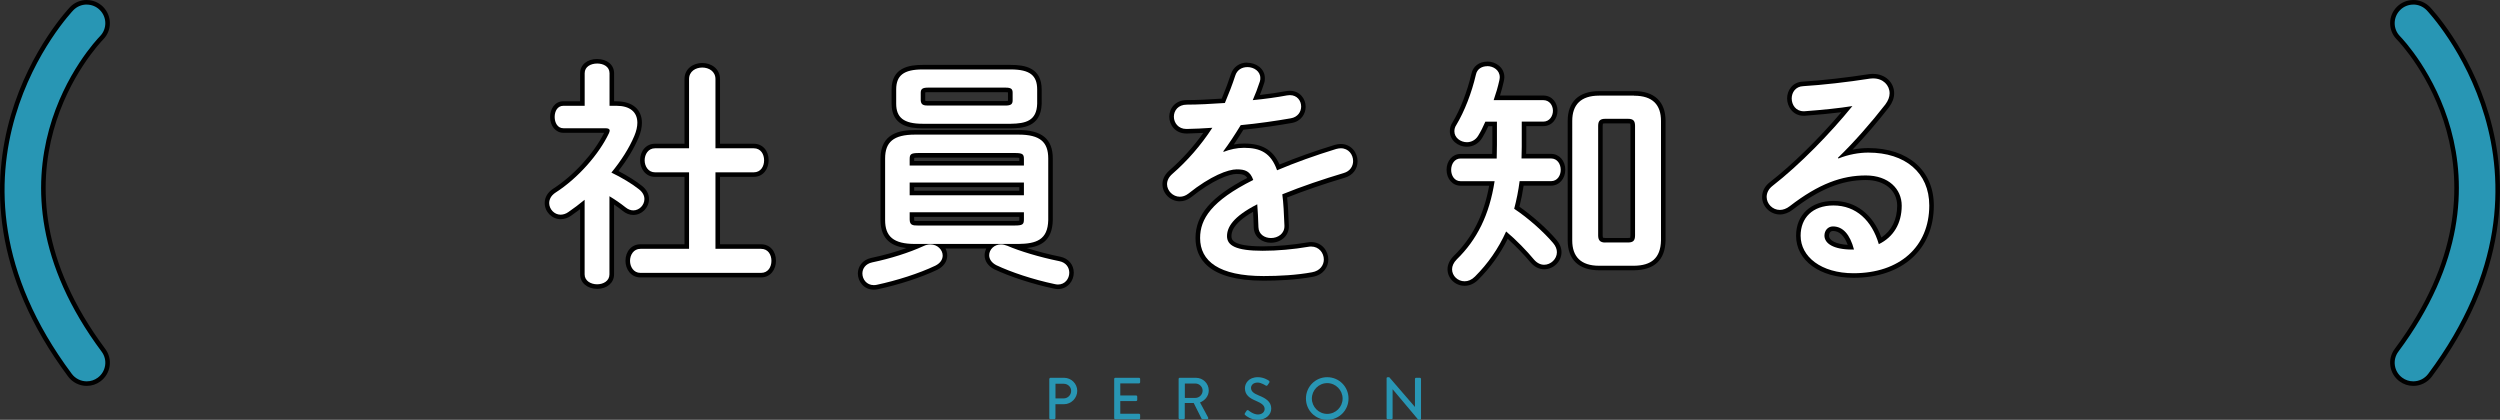
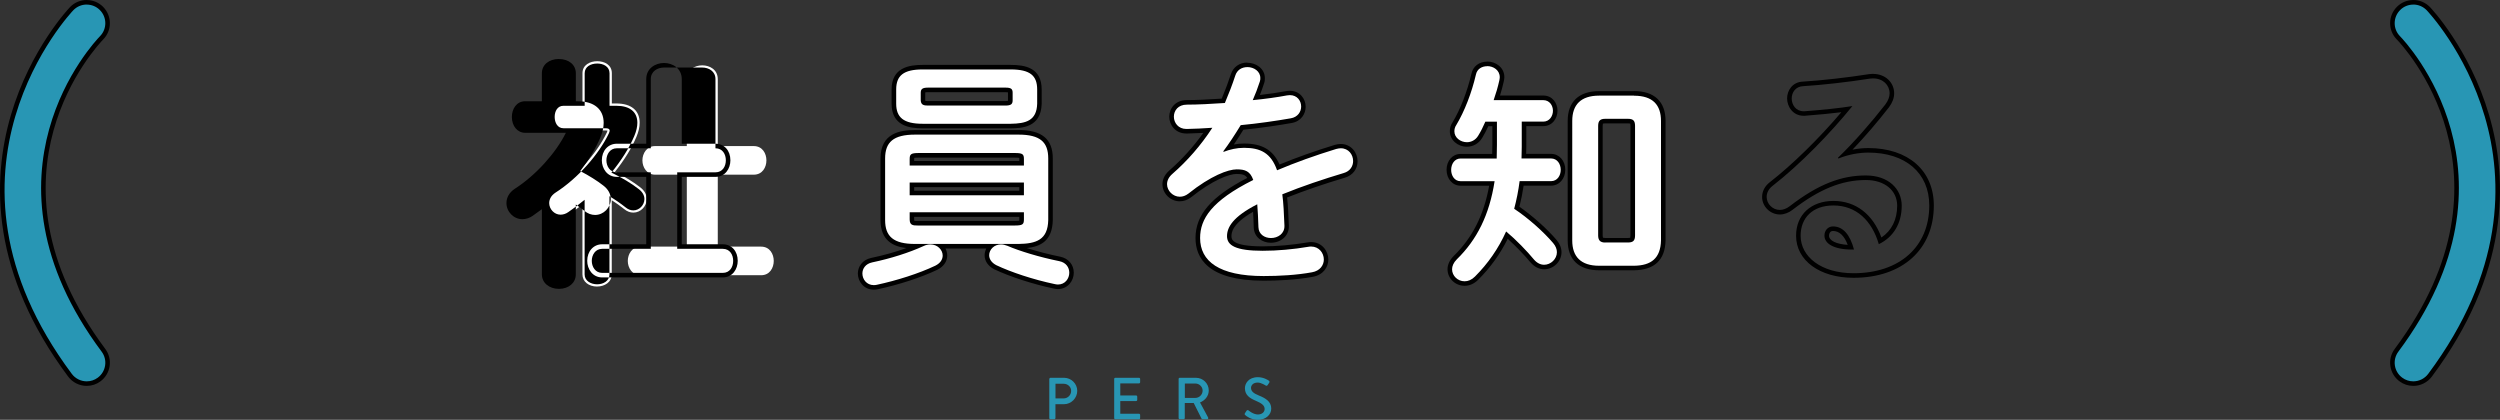
<svg xmlns="http://www.w3.org/2000/svg" id="_レイヤー_2" viewBox="0 0 548.99 92.19">
  <rect x="0" y="0" width="548.99" height="92.19" fill="#333333" stroke="none" />
  <defs>
    <style>.cls-1{fill:#fff;}.cls-2,.cls-3{fill:#2896b4;}.cls-3{stroke:#000;stroke-miterlimit:10;}</style>
  </defs>
  <g id="_レイヤー1">
    <g>
      <path class="cls-2" d="M230.44,83.21c0-.13,.1-.25,.25-.25h2.96c1.6,0,2.91,1.3,2.91,2.87s-1.31,2.93-2.9,2.93h-1.89v3.05c0,.13-.12,.25-.25,.25h-.85c-.14,0-.25-.12-.25-.25v-8.61Zm3.13,4.28c.9,0,1.65-.73,1.65-1.66,0-.88-.75-1.56-1.65-1.56h-1.79v3.22h1.79Z" />
      <path class="cls-2" d="M244.67,83.21c0-.13,.1-.25,.25-.25h5.2c.14,0,.25,.12,.25,.25v.73c0,.13-.1,.25-.25,.25h-4.11v2.65h3.47c.13,0,.25,.12,.25,.25v.73c0,.14-.12,.25-.25,.25h-3.47v2.79h4.11c.14,0,.25,.12,.25,.25v.71c0,.13-.1,.25-.25,.25h-5.2c-.14,0-.25-.12-.25-.25v-8.61Z" />
      <path class="cls-2" d="M258.82,83.21c0-.13,.1-.25,.25-.25h3.54c1.56,0,2.83,1.24,2.83,2.78,0,1.2-.79,2.18-1.92,2.64l1.78,3.3c.09,.17,0,.38-.22,.38h-1.01c-.1,0-.18-.07-.21-.12l-1.73-3.45h-1.96v3.32c0,.13-.12,.25-.25,.25h-.85c-.14,0-.25-.12-.25-.25v-8.61Zm3.68,4.17c.84,0,1.59-.71,1.59-1.61,0-.85-.74-1.55-1.59-1.55h-2.31v3.16h2.31Z" />
      <path class="cls-2" d="M273.38,90.75c.12-.17,.22-.36,.34-.53,.12-.17,.3-.22,.44-.1,.08,.07,1.08,.9,2.08,.9,.9,0,1.47-.55,1.47-1.21,0-.78-.68-1.27-1.96-1.81-1.33-.56-2.37-1.25-2.37-2.76,0-1.01,.78-2.41,2.85-2.41,1.3,0,2.28,.68,2.41,.77,.1,.06,.21,.25,.08,.44-.1,.16-.22,.34-.33,.49-.1,.17-.27,.25-.45,.13-.09-.05-1-.65-1.75-.65-1.09,0-1.47,.69-1.47,1.17,0,.74,.57,1.2,1.65,1.64,1.51,.61,2.79,1.33,2.79,2.91,0,1.35-1.21,2.46-2.9,2.46-1.59,0-2.59-.83-2.8-1.03-.12-.1-.21-.19-.08-.42Z" />
-       <path class="cls-2" d="M291.45,82.83c2.6,0,4.68,2.09,4.68,4.69s-2.08,4.67-4.68,4.67-4.67-2.07-4.67-4.67,2.07-4.69,4.67-4.69Zm0,8.06c1.86,0,3.38-1.51,3.38-3.37s-1.52-3.39-3.38-3.39-3.37,1.55-3.37,3.39,1.52,3.37,3.37,3.37Z" />
-       <path class="cls-2" d="M304.49,83.06c0-.13,.12-.23,.25-.23h.33l5.64,6.53h.01v-6.15c0-.13,.1-.25,.25-.25h.83c.13,0,.25,.12,.25,.25v8.75c0,.13-.12,.23-.25,.23h-.34l-5.64-6.71h-.01v6.33c0,.13-.1,.25-.25,.25h-.82c-.13,0-.25-.12-.25-.25v-8.75Z" />
    </g>
    <path class="cls-3" d="M19.04,.5c-1.24,0-2.4,.49-3.27,1.37-.34,.35-33.91,35.58-.41,80.52,.86,1.16,2.23,1.85,3.68,1.85,.99,0,1.94-.31,2.74-.91,.98-.73,1.62-1.8,1.8-3.01,.18-1.21-.13-2.42-.86-3.4-28.84-38.69-1.57-67.41-.4-68.62,1.77-1.8,1.74-4.7-.06-6.47-.86-.85-2-1.32-3.22-1.32" />
    <path class="cls-3" d="M529.95,.5c1.24,0,2.4,.49,3.27,1.37,.34,.35,33.91,35.58,.41,80.52-.86,1.16-2.23,1.85-3.68,1.85-.99,0-1.94-.31-2.74-.91-.98-.73-1.62-1.8-1.8-3.01-.18-1.21,.13-2.42,.86-3.4,28.84-38.69,1.57-67.41,.4-68.62-1.77-1.8-1.74-4.7,.06-6.47,.86-.85,2-1.32,3.22-1.32" />
    <g>
      <g>
        <path class="cls-1" d="M131.15,62.93c-1.91,0-3.25-1.1-3.25-2.68v-15.34c-.85,.67-1.76,1.34-2.79,2.06-.58,.42-1.3,.66-2,.66-1.62,0-2.99-1.39-2.99-3.04,0-1.06,.56-2.02,1.57-2.7,4.74-3.03,9.4-8.2,11.6-12.86,.06-.15,.1-.27,.11-.34h0s-.16-.04-.43-.04h-9.23c-1.66,0-2.42-1.55-2.42-2.99s.83-2.94,2.42-2.94h4.17v-6.65c0-1.81,1.63-2.63,3.25-2.63s3.2,.82,3.2,2.63v6.65h1c3.25,0,5.11,1.54,5.11,4.23,0,.95-.24,2-.71,3.1-1.05,2.49-2.64,5.07-4.71,7.67,2.07,1.03,4.15,2.31,5.54,3.41,1.18,.9,1.43,1.9,1.43,2.57,0,1.62-1.35,2.99-2.94,2.99-.71,0-1.39-.26-2.03-.79-.83-.66-1.74-1.31-2.71-1.93v16.27c0,1.76-1.61,2.68-3.2,2.68Zm9.49-2.49c-1.81,0-2.78-1.62-2.78-3.14s.96-3.14,2.78-3.14h10.18v-15.8h-6.97c-1.81,0-2.78-1.62-2.78-3.14s.96-3.14,2.78-3.14h6.97v-14.69c0-2.09,1.76-3.04,3.4-3.04s3.4,.95,3.4,3.04v14.69h7.9c1.91,0,2.78,1.63,2.78,3.14s-.87,3.14-2.78,3.14h-7.9v15.8h9.51c1.91,0,2.78,1.63,2.78,3.14s-.87,3.14-2.78,3.14h-26.49Z" />
-         <path d="M131.15,13.95c1.35,0,2.7,.67,2.7,2.13v7.15h1.5c2.96,0,4.61,1.35,4.61,3.73,0,.83-.21,1.81-.67,2.9-1.14,2.7-2.9,5.44-5.03,8.04,2.18,1.04,4.51,2.44,6.01,3.63,.88,.67,1.24,1.45,1.24,2.18,0,1.35-1.14,2.49-2.44,2.49-.57,0-1.14-.21-1.71-.67-1.04-.83-2.23-1.66-3.53-2.44v17.16c0,1.45-1.35,2.18-2.7,2.18s-2.75-.73-2.75-2.18v-16.38c-1.19,.99-2.38,1.87-3.58,2.7-.57,.41-1.19,.57-1.71,.57-1.4,0-2.49-1.25-2.49-2.54,0-.83,.42-1.66,1.35-2.28,5.03-3.21,9.64-8.55,11.77-13.07,.1-.26,.16-.41,.16-.57,0-.36-.31-.52-.93-.52h-9.23c-1.3,0-1.92-1.24-1.92-2.49s.62-2.44,1.92-2.44h4.67v-7.15c0-1.45,1.35-2.13,2.75-2.13m23.07,.88c1.45,0,2.9,.83,2.9,2.54v15.19h8.4c1.56,0,2.28,1.3,2.28,2.64s-.73,2.64-2.28,2.64h-8.4v16.8h10.01c1.56,0,2.28,1.3,2.28,2.64s-.73,2.64-2.28,2.64h-26.49c-1.5,0-2.28-1.35-2.28-2.64s.78-2.64,2.28-2.64h10.68v-16.8h-7.47c-1.5,0-2.28-1.35-2.28-2.64s.78-2.64,2.28-2.64h7.47v-15.19c0-1.71,1.45-2.54,2.9-2.54m-23.07-1.88c-2.21,0-3.75,1.29-3.75,3.13v6.15h-3.67c-1.92,0-2.92,1.73-2.92,3.44,0,2.02,1.23,3.49,2.92,3.49h8.94c-2.22,4.5-6.7,9.41-11.24,12.31-1.17,.78-1.81,1.89-1.81,3.12,0,1.92,1.6,3.54,3.49,3.54,.81,0,1.62-.27,2.3-.76,.71-.5,1.37-.97,1.99-1.44v14.32c0,1.84,1.58,3.18,3.75,3.18s3.7-1.34,3.7-3.18v-15.34c.67,.45,1.31,.92,1.9,1.4,.72,.59,1.51,.89,2.34,.89,1.86,0,3.44-1.6,3.44-3.49,0-1.11-.58-2.17-1.64-2.97-1.28-1.01-3.15-2.19-5.07-3.18,1.91-2.47,3.39-4.92,4.4-7.3,.5-1.16,.75-2.27,.75-3.29,0-2.96-2.1-4.73-5.61-4.73h-.5v-6.15c0-1.84-1.52-3.13-3.7-3.13h0Zm23.07,.88c-1.94,0-3.9,1.22-3.9,3.54v14.19h-6.47c-1.9,0-3.28,1.53-3.28,3.64,0,1.77,1.15,3.64,3.28,3.64h6.47v14.8h-9.68c-1.9,0-3.28,1.53-3.28,3.64,0,1.77,1.15,3.64,3.28,3.64h26.49c2.15,0,3.28-1.83,3.28-3.64,0-2.15-1.35-3.64-3.28-3.64h-9.01v-14.8h7.4c2.15,0,3.28-1.83,3.28-3.64,0-2.15-1.35-3.64-3.28-3.64h-7.4v-14.19c0-2.32-1.96-3.54-3.9-3.54h0Z" />
+         <path d="M131.15,13.95c1.35,0,2.7,.67,2.7,2.13v7.15h1.5c2.96,0,4.61,1.35,4.61,3.73,0,.83-.21,1.81-.67,2.9-1.14,2.7-2.9,5.44-5.03,8.04,2.18,1.04,4.51,2.44,6.01,3.63,.88,.67,1.24,1.45,1.24,2.18,0,1.35-1.14,2.49-2.44,2.49-.57,0-1.14-.21-1.71-.67-1.04-.83-2.23-1.66-3.53-2.44v17.16c0,1.45-1.35,2.18-2.7,2.18s-2.75-.73-2.75-2.18v-16.38c-1.19,.99-2.38,1.87-3.58,2.7-.57,.41-1.19,.57-1.71,.57-1.4,0-2.49-1.25-2.49-2.54,0-.83,.42-1.66,1.35-2.28,5.03-3.21,9.64-8.55,11.77-13.07,.1-.26,.16-.41,.16-.57,0-.36-.31-.52-.93-.52h-9.23c-1.3,0-1.92-1.24-1.92-2.49s.62-2.44,1.92-2.44h4.67v-7.15c0-1.45,1.35-2.13,2.75-2.13m23.07,.88c1.45,0,2.9,.83,2.9,2.54v15.19c1.56,0,2.28,1.3,2.28,2.64s-.73,2.64-2.28,2.64h-8.4v16.8h10.01c1.56,0,2.28,1.3,2.28,2.64s-.73,2.64-2.28,2.64h-26.49c-1.5,0-2.28-1.35-2.28-2.64s.78-2.64,2.28-2.64h10.68v-16.8h-7.47c-1.5,0-2.28-1.35-2.28-2.64s.78-2.64,2.28-2.64h7.47v-15.19c0-1.71,1.45-2.54,2.9-2.54m-23.07-1.88c-2.21,0-3.75,1.29-3.75,3.13v6.15h-3.67c-1.92,0-2.92,1.73-2.92,3.44,0,2.02,1.23,3.49,2.92,3.49h8.94c-2.22,4.5-6.7,9.41-11.24,12.31-1.17,.78-1.81,1.89-1.81,3.12,0,1.92,1.6,3.54,3.49,3.54,.81,0,1.62-.27,2.3-.76,.71-.5,1.37-.97,1.99-1.44v14.32c0,1.84,1.58,3.18,3.75,3.18s3.7-1.34,3.7-3.18v-15.34c.67,.45,1.31,.92,1.9,1.4,.72,.59,1.51,.89,2.34,.89,1.86,0,3.44-1.6,3.44-3.49,0-1.11-.58-2.17-1.64-2.97-1.28-1.01-3.15-2.19-5.07-3.18,1.91-2.47,3.39-4.92,4.4-7.3,.5-1.16,.75-2.27,.75-3.29,0-2.96-2.1-4.73-5.61-4.73h-.5v-6.15c0-1.84-1.52-3.13-3.7-3.13h0Zm23.07,.88c-1.94,0-3.9,1.22-3.9,3.54v14.19h-6.47c-1.9,0-3.28,1.53-3.28,3.64,0,1.77,1.15,3.64,3.28,3.64h6.47v14.8h-9.68c-1.9,0-3.28,1.53-3.28,3.64,0,1.77,1.15,3.64,3.28,3.64h26.49c2.15,0,3.28-1.83,3.28-3.64,0-2.15-1.35-3.64-3.28-3.64h-9.01v-14.8h7.4c2.15,0,3.28-1.83,3.28-3.64,0-2.15-1.35-3.64-3.28-3.64h-7.4v-14.19c0-2.32-1.96-3.54-3.9-3.54h0Z" />
      </g>
      <g>
        <path class="cls-1" d="M191.88,63.11c-1.88,0-3-1.56-3-3.06,0-1.1,.67-2.53,2.58-2.93,3.52-.73,7.1-1.83,10.03-3.06h-.55c-4.9,0-7.08-1.77-7.08-5.74v-13.53c0-3.97,2.19-5.74,7.08-5.74h22.71c4.86,0,7.03,1.77,7.03,5.74v13.53c-.11,4.69-2.89,5.68-7.03,5.74h-.89c2.76,1.04,6.49,2.09,9.95,2.79,1.9,.39,2.58,1.82,2.58,3.03,0,1.52-1.12,3.09-2.99,3.09-.27,0-.49-.04-.72-.09l-.11-.02c-4.46-.93-9.53-2.57-12.92-4.19-1.18-.62-1.84-1.57-1.84-2.63,0-.77,.33-1.47,.85-1.99h-10.99c.57,.53,.92,1.26,.92,2.04,0,1.12-.67,2.07-1.88,2.68-3.47,1.66-8.32,3.24-12.98,4.24-.26,.05-.52,.08-.77,.08Zm8.37-14.93c0,.79,.18,.85,1.28,.85h21.29c1.52,0,1.52-.1,1.52-.85v-1.06h-24.09v1.06Zm24.09-5.79v-1.8h-24.09v1.8h24.09Zm0-6.53v-.9c0-.75,0-.85-1.52-.85h-21.05c-1.52,0-1.52,.1-1.52,.85v.9h24.09Zm-21.74-8.18c-4.36,0-6.31-1.51-6.31-4.91v-3.11c0-3.39,1.95-4.91,6.31-4.91h19.34c4.42,0,6.31,1.47,6.31,4.91v3.11c-.12,4.44-3.32,4.86-6.3,4.91h-19.35Zm1.19-7.93c-1.11,0-1.11,.21-1.11,.64v1.66c.03,.51,.16,.64,1.11,.64h17.01c1.06,0,1.06-.23,1.06-.64v-1.66c0-.47,0-.64-1.06-.64h-17.01Z" />
        <path d="M221.95,15.25c4.25,0,5.81,1.35,5.81,4.41v3.11c-.1,3.78-2.54,4.36-5.81,4.41h-19.34c-4.2,0-5.81-1.4-5.81-4.41v-3.11c0-3.06,1.61-4.41,5.81-4.41h19.34m-18.15,7.93h17.01c1.24,0,1.56-.36,1.56-1.14v-1.66c0-.83-.31-1.14-1.56-1.14h-17.01c-1.24,0-1.61,.31-1.61,1.14v1.66c.05,1.04,.73,1.14,1.61,1.14m19.86,6.38c4.77,0,6.53,1.66,6.53,5.24v13.53c-.1,4.36-2.64,5.18-6.53,5.24h-22.71c-4.77,0-6.58-1.66-6.58-5.24v-13.53c0-3.58,1.81-5.24,6.58-5.24h22.71m-23.9,6.79h25.09v-1.4c0-1.09-.26-1.35-2.02-1.35h-21.05c-1.76,0-2.02,.26-2.02,1.35v1.4m0,6.53h25.09v-2.8h-25.09v2.8m1.78,6.64c.08,0,.16,0,.24,0h21.05c1.76,0,2.02-.26,2.02-1.35v-1.56h-25.09v1.56c0,1.3,.72,1.35,1.78,1.35m18.28,4.15c.42,0,.88,.1,1.4,.31,2.64,1.14,7.05,2.49,11.41,3.37,1.5,.31,2.18,1.4,2.18,2.54,0,1.3-.93,2.59-2.49,2.59-.26,0-.47-.05-.73-.1-4.72-.99-9.64-2.64-12.81-4.15-1.09-.57-1.56-1.4-1.56-2.18,0-1.24,1.09-2.38,2.59-2.38m-15.5,0c1.56,0,2.7,1.19,2.7,2.44,0,.83-.47,1.66-1.61,2.23-3.58,1.71-8.5,3.27-12.86,4.2-.23,.05-.45,.07-.66,.07-1.57,0-2.5-1.28-2.5-2.56,0-1.04,.67-2.13,2.18-2.44,3.99-.83,8.09-2.13,11.25-3.58,.52-.26,1.04-.36,1.5-.36m17.63-39.42h-19.34c-2.92,0-6.81,.56-6.81,5.41v3.11c0,4.85,3.88,5.41,6.81,5.41h19.34c2.34-.04,6.66-.11,6.81-5.38v-3.14c0-4.79-3.64-5.41-6.81-5.41h0Zm-18.75,6.04c.09-.02,.27-.05,.6-.05h17.01c.29,0,.46,.02,.55,.04,0,.03,0,.06,0,.1v1.66s0,.07,0,.1c-.09,.02-.26,.05-.55,.05h-17.01c-.35,0-.52-.02-.59-.04,0-.03-.01-.07-.02-.13v-1.63s0-.07,0-.09h0Zm20.46,8.27h-22.71c-3.26,0-7.58,.65-7.58,6.24v13.53c0,4.56,2.88,5.83,5.7,6.14-2.39,.86-5.07,1.61-7.71,2.16-2.05,.42-2.97,2.02-2.97,3.42,0,1.75,1.31,3.56,3.5,3.56,.28,0,.58-.03,.87-.09,4.7-1.01,9.59-2.61,13.08-4.28,1.39-.69,2.18-1.83,2.18-3.13,0-.55-.14-1.08-.39-1.54h8.97c-.23,.45-.37,.96-.37,1.49,0,1.25,.76,2.37,2.09,3.06,3.46,1.64,8.58,3.3,13.07,4.24l.11,.02c.23,.05,.49,.1,.82,.1,2.18,0,3.49-1.83,3.49-3.59s-1.17-3.15-2.97-3.52c-2.47-.5-5.08-1.18-7.36-1.9,3.08-.32,5.61-1.6,5.72-6.12v-13.56c0-4.25-2.39-6.24-7.53-6.24h0Zm-22.89,6.11c.13-.03,.42-.06,1.01-.06h21.05c.59,0,.88,.03,1.01,.06,0,.06,.01,.15,.01,.29v.4h-23.09v-.4c0-.13,0-.22,.01-.29h0Zm-.01,6.42h23.09v.8h-23.09v-.8h0Zm0,6.53h23.09v.56c0,.13,0,.22-.01,.28-.13,.03-.42,.06-1.01,.06h-21.18s-.12,0-.12,0c-.18,0-.58,0-.75-.04-.01-.05-.03-.15-.03-.31v-.56h0Z" />
      </g>
      <g>
        <path class="cls-1" d="M277.48,61.12c-11.94,0-14.45-4.81-14.45-8.85,0-4.99,3.46-8.89,11.53-13-.6-1.34-1.48-1.59-3-1.59-1.83,0-5.5,1.37-10.32,5.23-.7,.52-1.43,.78-2.18,.78-1.76,0-3.3-1.52-3.3-3.25,0-.97,.46-1.87,1.36-2.66,3.05-2.66,5.77-5.74,8.11-9.16-1.58,.1-3.07,.14-4.41,.18h-.3c-1.24,0-2-.54-2.42-1.01-.53-.58-.83-1.38-.83-2.18,0-1.56,1.15-3.14,3.35-3.14,2.04,0,4.59-.11,8.01-.34,.87-2.06,1.59-3.98,2.15-5.69,.44-1.38,1.61-2.21,3.12-2.21,1.65,0,3.35,1.08,3.35,2.88,0,.29,0,.61-.14,.96-.36,1.12-.77,2.22-1.23,3.33,2.32-.24,4.6-.57,6.63-.95,.25-.05,.49-.07,.72-.07,1.94,0,2.99,1.54,2.99,3,0,1.31-.83,2.77-2.7,3.09-2.61,.45-6.57,1.08-10.78,1.48-1.04,1.69-2.02,3.2-2.94,4.49,1.15-.33,2.27-.49,3.37-.49,3.99,0,6.21,1.39,7.54,4.76,3.83-1.6,8.04-3.1,12.53-4.48,.41-.12,.81-.18,1.18-.18,2.08,0,3.2,1.7,3.2,3.3,0,1.17-.64,2.61-2.44,3.12-4.79,1.43-9.19,2.95-13.07,4.51,.23,1.87,.33,4.08,.42,6.56,.02,.85-.26,1.6-.82,2.18-.64,.66-1.6,1.04-2.64,1.04-1.52,0-3.18-.9-3.25-2.87-.04-1.69-.13-3.12-.2-4.25-3.83,2.06-5.69,4.09-5.69,6.2,0,1.26,.83,2.71,7.33,2.71,3.19,0,6.54-.29,9.98-.88,.23-.04,.46-.06,.68-.06,2.05,0,3.28,1.71,3.28,3.35,0,1.27-.79,2.9-3.01,3.29-3.75,.69-7.9,.84-10.72,.84Z" />
        <path d="M273.91,14.73c1.45,0,2.85,.93,2.85,2.38,0,.26,0,.52-.1,.78-.47,1.45-.99,2.8-1.56,4.1,2.7-.26,5.29-.62,7.52-1.04,.22-.04,.43-.06,.63-.06,1.62,0,2.48,1.25,2.48,2.5,0,1.14-.73,2.33-2.28,2.59-3.27,.57-7.16,1.14-10.99,1.5-1.3,2.13-2.59,4.1-3.84,5.76l.1,.1c1.35-.52,2.85-.88,4.46-.88,3.58,0,5.91,1.09,7.26,4.93,4.04-1.71,8.4-3.27,12.96-4.67,.36-.1,.73-.16,1.04-.16,1.71,0,2.7,1.4,2.7,2.8,0,1.09-.62,2.23-2.07,2.64-4.51,1.35-9.13,2.9-13.48,4.67,.26,1.92,.36,4.2,.47,6.9,.05,1.76-1.45,2.7-2.96,2.7-1.35,0-2.7-.78-2.75-2.38-.05-1.97-.16-3.63-.26-5.03-5.39,2.75-6.64,5.08-6.64,7,0,2.02,1.87,3.21,7.83,3.21,3.27,0,6.69-.31,10.06-.88,.21-.04,.4-.05,.59-.05,1.72,0,2.78,1.41,2.78,2.85,0,1.24-.83,2.49-2.59,2.8-3.37,.62-7.21,.83-10.63,.83-9.8,0-13.95-3.27-13.95-8.35,0-4.15,2.44-8.14,11.67-12.75-.67-1.92-1.76-2.33-3.63-2.33s-5.7,1.4-10.63,5.34c-.62,.47-1.24,.67-1.87,.67-1.5,0-2.8-1.3-2.8-2.75,0-.78,.36-1.56,1.19-2.28,3.27-2.85,6.22-6.22,8.76-10.11-2.02,.16-3.89,.21-5.6,.26-.03,0-.07,0-.1,0-1.8,0-2.75-1.37-2.75-2.7s.93-2.64,2.85-2.64c2.44,0,5.34-.16,8.35-.36,.88-2.07,1.66-4.1,2.28-6.01,.41-1.3,1.5-1.87,2.64-1.87m0-1c-1.71,0-3.09,.98-3.6,2.56-.53,1.62-1.2,3.42-2.01,5.36-3.25,.22-5.7,.32-7.67,.32-2.53,0-3.85,1.83-3.85,3.64s1.31,3.7,3.75,3.7h.13s.19,0,.19,0c1.05-.03,2.19-.07,3.4-.13-2.18,3.05-4.68,5.82-7.44,8.23-1.27,1.11-1.53,2.26-1.53,3.04,0,2.03,1.74,3.75,3.8,3.75,.86,0,1.69-.29,2.47-.87,4.75-3.8,8.37-5.14,10.03-5.14,1.27,0,1.89,.2,2.32,.88-7.95,4.12-11.36,8.11-11.36,13.21,0,4.26,2.59,9.35,14.95,9.35,2.84,0,7.02-.15,10.81-.85,2.35-.42,3.41-2.2,3.41-3.78,0-1.89-1.41-3.85-3.78-3.85-.25,0-.51,.02-.77,.07-3.4,.57-6.73,.87-9.89,.87-6.83,0-6.83-1.61-6.83-2.21,0-.68,0-2.65,4.74-5.38,.06,.98,.12,2.13,.15,3.44,.07,2.21,1.94,3.36,3.75,3.36,1.17,0,2.26-.43,3-1.19,.65-.67,.99-1.55,.96-2.53-.09-2.33-.18-4.42-.38-6.22,3.78-1.5,8.04-2.96,12.68-4.35,1.69-.48,2.79-1.9,2.79-3.6,0-1.87-1.38-3.8-3.7-3.8-.42,0-.87,.07-1.31,.2-4.34,1.33-8.41,2.78-12.13,4.31-1.43-3.22-3.83-4.61-7.81-4.61-.73,0-1.47,.07-2.22,.21,.67-.98,1.36-2.07,2.09-3.24,4.13-.41,8-1.02,10.57-1.47,2.15-.36,3.11-2.05,3.11-3.58,0-1.69-1.22-3.5-3.48-3.5-.26,0-.53,.02-.8,.07-1.78,.33-3.75,.62-5.77,.85,.34-.85,.64-1.71,.93-2.59,.16-.42,.16-.82,.16-1.11,0-2.12-1.96-3.38-3.85-3.38h0Z" />
      </g>
      <g>
        <path class="cls-1" d="M321.62,62.26c-1.79,0-3.25-1.41-3.25-3.14,0-.87,.42-1.77,1.18-2.53,4.34-4.24,6.91-9.43,8.06-16.31h-6.88c-1.67,0-2.57-1.54-2.57-2.99s.9-2.99,2.57-2.99h7.44c0-.34,.01-.68,.02-1.02,.01-.5,.03-1,.03-1.49v-4.58h-1.71c-.46,1.04-.95,1.99-1.46,2.82-.63,1.06-1.72,1.69-2.91,1.69-1.79,0-3.25-1.29-3.25-2.88,0-.63,.16-1.17,.5-1.68,1.75-2.9,3.29-6.87,4.23-10.88,.28-1.38,1.42-2.25,2.98-2.25s3.25,1.1,3.25,2.94c0,.26-.06,.54-.11,.82-.28,1.24-.62,2.48-1.03,3.71h10.19c1.71,0,2.63,1.46,2.63,2.83s-.9,2.89-2.63,2.89h-4.22v5.05c0,.42-.01,.85-.03,1.29,0,.25-.01,.5-.02,.75h5.97c1.72,0,2.63,1.5,2.63,2.99s-.9,2.99-2.63,2.99h-6.46c-.24,1.74-.58,3.5-1.06,5.35,2.91,1.97,6.24,4.92,8.36,7.41,.63,.75,.95,1.53,.95,2.35,0,1.73-1.54,3.25-3.3,3.25-.96,0-1.86-.45-2.61-1.31-1.31-1.58-3.48-3.89-5.56-5.69-1.69,3.56-3.87,6.66-6.67,9.45-.78,.79-1.67,1.18-2.63,1.18Zm29.55-3.42c-4.19,0-6.41-2.09-6.41-6.05V26.55c0-3.96,2.22-6.05,6.41-6.05h7.67c4.19,0,6.41,2.09,6.41,6.05v26.24c-.11,4.02-2.2,5.99-6.4,6.05h-7.68Zm1.35-32.25c-.78,0-1.06,.16-1.06,1.05v24.06c0,.81,.25,1.06,1.06,1.06h4.98c.87,0,1.06-.19,1.06-1.06V27.64c0-.87-.19-1.05-1.06-1.05h-4.98Z" />
        <path d="M326.59,14.52c1.35,0,2.75,.88,2.75,2.44,0,.21-.05,.47-.1,.73-.31,1.4-.73,2.85-1.24,4.3h10.89c1.4,0,2.13,1.19,2.13,2.33s-.73,2.39-2.13,2.39h-4.72v5.55c0,.83-.05,1.71-.05,2.54h6.48c1.4,0,2.13,1.25,2.13,2.49s-.73,2.49-2.13,2.49h-6.9c-.26,2.07-.67,4.1-1.19,6.07,3.06,2.02,6.48,5.08,8.55,7.52,.57,.67,.83,1.35,.83,2.02,0,1.5-1.35,2.75-2.8,2.75-.78,0-1.56-.36-2.23-1.14-1.5-1.82-3.94-4.36-6.12-6.17-1.71,3.79-3.99,7.05-6.84,9.9-.73,.73-1.5,1.04-2.28,1.04-1.5,0-2.75-1.19-2.75-2.64,0-.67,.31-1.45,1.04-2.18,4.41-4.3,7.16-9.75,8.3-17.16h-7.47c-1.35,0-2.07-1.24-2.07-2.49s.73-2.49,2.07-2.49h7.93c0-.98,.05-2.02,.05-3.01v-5.08h-2.54c-.47,1.09-.99,2.13-1.56,3.06-.62,1.04-1.61,1.45-2.49,1.45-1.4,0-2.75-.99-2.75-2.38,0-.47,.1-.93,.42-1.4,1.81-3.01,3.37-7.05,4.3-11.04,.26-1.3,1.35-1.87,2.49-1.87m32.25,6.48c4.1,0,5.91,2.02,5.91,5.55v26.24c-.1,3.89-2.13,5.5-5.91,5.55h-7.67c-4.04,0-5.91-2.02-5.91-5.55V26.55c0-3.53,1.87-5.55,5.91-5.55h7.67m-6.33,32.25h4.98c1.09,0,1.56-.36,1.56-1.56V27.64c0-1.19-.47-1.55-1.56-1.55h-4.98c-1.04,0-1.56,.36-1.56,1.55v24.06c0,1.09,.47,1.56,1.56,1.56m-25.92-39.73c-1.78,0-3.14,1.05-3.47,2.67-.92,3.93-2.44,7.85-4.18,10.72-.37,.55-.56,1.19-.56,1.92,0,1.87,1.68,3.38,3.75,3.38,1.37,0,2.62-.72,3.35-1.94,.47-.76,.92-1.63,1.35-2.57h.89v4.08c0,.48-.01,.98-.03,1.48,0,.18,0,.35-.01,.53h-6.95c-1.75,0-3.07,1.5-3.07,3.49s1.32,3.49,3.07,3.49h6.29c-1.18,6.48-3.68,11.41-7.81,15.45-.87,.87-1.34,1.89-1.34,2.89,0,2.01,1.68,3.64,3.75,3.64,1.09,0,2.12-.46,2.99-1.33,2.68-2.68,4.81-5.63,6.48-8.99,1.9,1.71,3.82,3.75,5.01,5.19,.86,.99,1.89,1.5,3,1.5,2.06,0,3.8-1.72,3.8-3.75,0-.93-.36-1.83-1.07-2.67-2.08-2.45-5.3-5.31-8.17-7.31,.4-1.59,.7-3.12,.92-4.63h6.02c1.78,0,3.13-1.5,3.13-3.49s-1.34-3.49-3.13-3.49h-5.46c0-.08,0-.16,0-.24,.01-.44,.03-.88,.03-1.3v-4.55h3.72c2.03,0,3.13-1.74,3.13-3.39s-1.1-3.33-3.13-3.33h-9.5c.32-1.02,.6-2.06,.83-3.09,.06-.32,.13-.64,.13-.94,0-2.15-1.91-3.44-3.75-3.44h0Zm32.25,6.48h-7.67c-4.46,0-6.91,2.33-6.91,6.55v26.24c0,4.22,2.45,6.55,6.91,6.55h7.67c4.48-.06,6.8-2.26,6.91-6.52V26.55c0-4.22-2.45-6.55-6.91-6.55h0Zm-6.81,7.14s.12-.06,.48-.06h4.98c.36,0,.48,.05,.5,.06,0,0,.05,.13,.05,.49v24.06c0,.36-.06,.49-.07,.51,0,0,0,0,0,0-.02,0-.14,.05-.49,.05h-4.98c-.38,0-.48-.08-.48-.08,0,0-.08-.1-.08-.48V27.64c0-.37,.07-.49,.07-.5,0,0,0,0,0,0h0Z" />
      </g>
      <g>
-         <path class="cls-1" d="M407.02,60.49c-7.13,0-12.11-3.6-12.11-8.74,0-4.33,3.03-7.14,7.71-7.14s8.54,3.01,10.26,8.28c2.73-1.54,4.23-4.26,4.23-7.73,0-3.67-2.97-6.14-7.38-6.14-5.39,0-10.45,2.05-16.39,6.64-.77,.6-1.65,.93-2.48,.93-1.84,0-3.4-1.54-3.4-3.35,0-.76,.26-1.87,1.49-2.83,5.24-4.06,11.52-10.28,16.62-16.44-2.5,.36-5.56,.67-9.28,.95-.08,0-.15,0-.22,0-.93,0-1.76-.37-2.33-1.05-.51-.61-.79-1.4-.79-2.25,0-1.54,1.04-3.14,3.03-3.2,4.17-.26,9.64-.88,14.61-1.65,.27-.04,.54-.06,.79-.06,2.33,0,4.09,1.62,4.09,3.77,0,.9-.35,1.82-1.03,2.74-2.91,3.75-6.25,7.56-9.19,10.52,1.65-.48,3.4-.74,5.05-.74,8.43,0,13.88,4.75,13.88,12.11,0,9.34-6.73,15.38-17.14,15.38Zm-4.51-10.27c-.79,0-1.37,.64-1.37,1.52,0,1.54,2.03,2.51,5.32,2.56-.84-2.71-2.17-4.08-3.95-4.08Z" />
        <path d="M411.36,17.22c2.15,0,3.59,1.48,3.59,3.27,0,.78-.31,1.61-.93,2.44-3.06,3.94-7,8.45-10.42,11.72l.1,.16c2.18-.88,4.51-1.3,6.58-1.3,8.09,0,13.38,4.41,13.38,11.61,0,9.07-6.53,14.88-16.64,14.88-7.1,0-11.61-3.63-11.61-8.24,0-3.89,2.59-6.64,7.21-6.64,4.98,0,8.45,3.32,9.96,8.5,3.21-1.55,5.03-4.56,5.03-8.45,0-3.68-2.9-6.64-7.88-6.64-5.24,0-10.32,1.81-16.7,6.74-.73,.57-1.5,.83-2.18,.83-1.61,0-2.9-1.35-2.9-2.85,0-.83,.36-1.71,1.3-2.44,6.01-4.67,12.7-11.56,17.53-17.52-2.9,.47-6.43,.83-10.53,1.14-.06,0-.12,0-.18,0-1.7,0-2.62-1.4-2.62-2.81,0-1.3,.83-2.64,2.54-2.7,4.2-.26,9.7-.88,14.67-1.66,.24-.03,.48-.05,.71-.05m-4.65,37.59h.41c-.88-3.32-2.44-5.08-4.62-5.08-1.09,0-1.87,.88-1.87,2.02,0,1.71,1.97,3.06,6.07,3.06m4.65-38.59h0c-.28,0-.56,.02-.85,.06-4.97,.78-10.42,1.39-14.59,1.65-2.27,.07-3.48,1.91-3.48,3.69s1.27,3.81,3.62,3.81c.08,0,.16,0,.24,0,3.13-.24,5.79-.5,8.05-.78-4.92,5.8-10.79,11.55-15.72,15.38-1.09,.85-1.68,1.99-1.68,3.23,0,2.09,1.79,3.85,3.9,3.85,.95,0,1.94-.37,2.8-1.04,5.84-4.51,10.8-6.53,16.08-6.53,4.12,0,6.88,2.27,6.88,5.64,0,3.05-1.22,5.49-3.46,6.98-1.87-5.12-5.65-8.03-10.53-8.03s-8.21,3-8.21,7.64c0,5.44,5.19,9.24,12.61,9.24,10.72,0,17.64-6.23,17.64-15.88,0-7.66-5.64-12.61-14.38-12.61-1.14,0-2.32,.12-3.48,.35,2.64-2.75,5.49-6.06,8.01-9.31,.76-1.02,1.14-2.04,1.14-3.05,0-2.43-1.98-4.27-4.59-4.27h0Zm-5.61,37.56c-2.49-.16-4.11-.93-4.11-2.03,0-.49,.27-1.02,.87-1.02,1.39,0,2.48,1.03,3.24,3.05h0Z" />
      </g>
    </g>
  </g>
</svg>